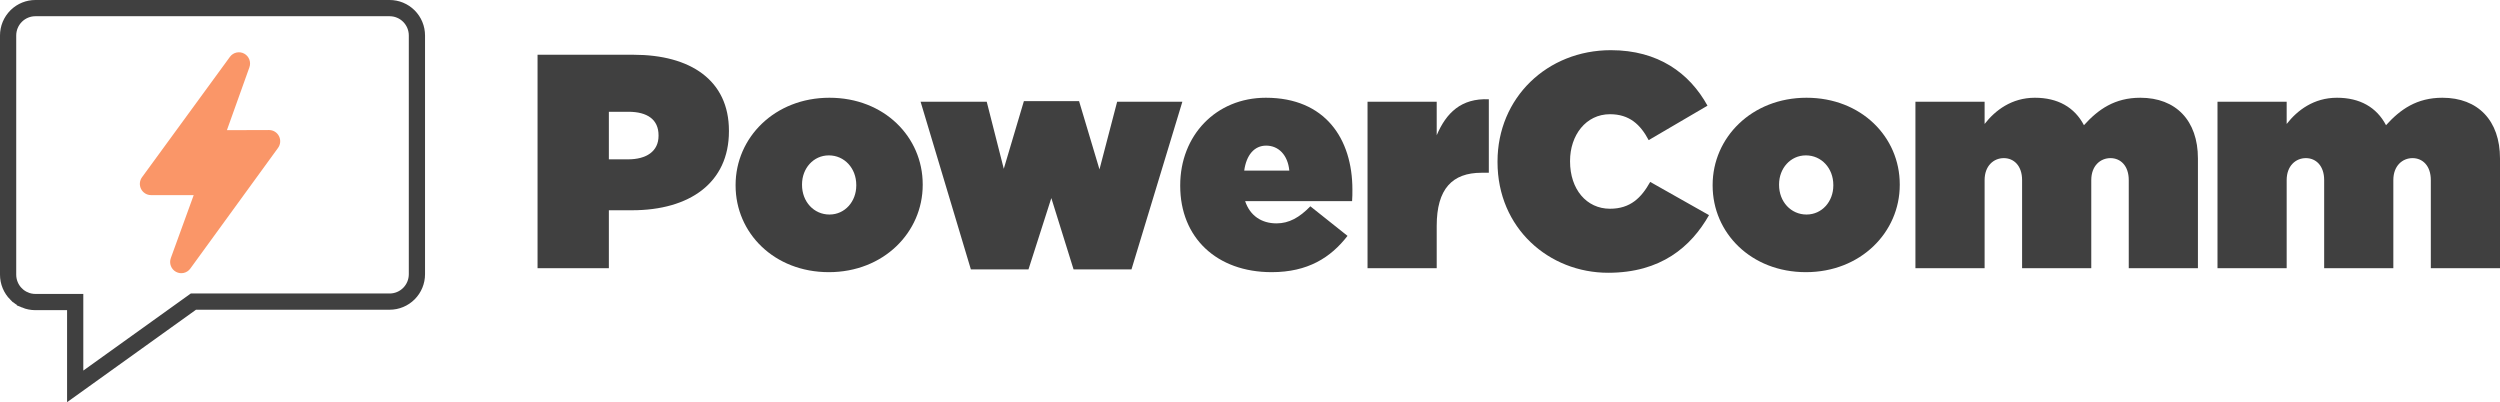
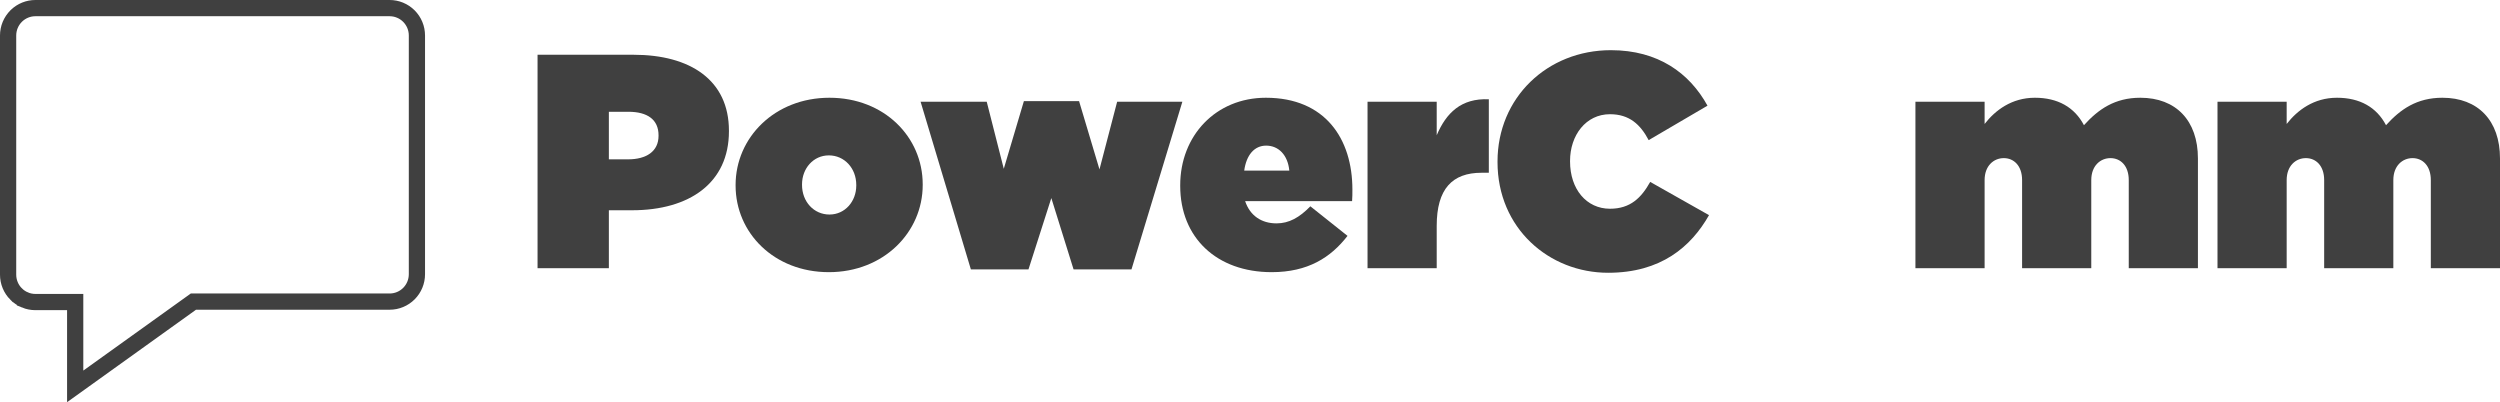
<svg xmlns="http://www.w3.org/2000/svg" width="2157" height="347" viewBox="0 0 2157 347" fill="none">
  <path d="M7 236.975C6.997 240.081 7.604 243.153 8.786 246.018L8.787 246.02C9.97 248.89 11.705 251.495 13.888 253.682L13.891 253.685C16.082 255.882 18.675 257.623 21.525 258.807L21.527 258.808C24.378 259.993 27.438 260.603 30.526 260.603H64.873V333.368L165.044 261.541L166.872 260.23H336.188C342.42 260.23 348.406 257.747 352.812 253.322L352.817 253.316C357.232 248.893 359.718 242.884 359.718 236.616V30.61C359.718 27.504 359.106 24.428 357.918 21.559C356.73 18.69 354.988 16.082 352.797 13.89C350.605 11.697 348.006 9.961 345.146 8.781L345.136 8.777C342.307 7.604 339.269 7 336.205 7H30.526C24.489 7 18.686 9.331 14.312 13.501L13.895 13.91C9.483 18.337 7 24.346 7 30.61V236.975Z" stroke="#404040" stroke-width="14" />
-   <path d="M198.37 49.061C201.203 45.181 206.436 43.984 210.657 46.249C214.878 48.515 216.807 53.556 215.186 58.086L195.782 112.302L232.104 112.19C235.735 112.179 239.065 114.225 240.713 117.483C242.361 120.74 242.047 124.655 239.902 127.605L164.189 231.745C161.357 235.641 156.108 236.845 151.879 234.568C147.65 232.291 145.731 227.227 147.378 222.693L167.123 168.339H130.294C126.664 168.339 123.342 166.284 121.703 163.024C120.064 159.763 120.387 155.852 122.537 152.908L198.37 49.061Z" fill="#FA9668" />
  <path d="M463.8 231.401V47.242H546.625C595.531 47.242 628.924 69.078 628.924 112.75V113.276C628.924 157.737 595.006 181.415 545.31 181.415H525.327V231.401H463.8ZM525.327 137.48H541.892C557.668 137.48 568.186 130.64 568.186 117.223V116.696C568.186 103.279 558.72 96.439 542.155 96.439H525.327V137.48Z" fill="#404040" />
  <path d="M715.129 234.821C667.8 234.821 634.67 200.883 634.67 160.105V159.579C634.67 118.801 668.326 84.337 715.655 84.337C762.984 84.337 796.114 118.275 796.114 159.053V159.579C796.114 200.357 762.458 234.821 715.129 234.821ZM715.655 185.098C729.065 185.098 738.793 173.786 738.793 160.105V159.579C738.793 145.109 728.539 134.06 715.129 134.06C701.719 134.06 691.99 145.373 691.99 159.053V159.579C691.99 174.049 702.245 185.098 715.655 185.098Z" fill="#404040" />
  <path d="M837.67 232.453L794.285 87.757H851.343L866.067 145.636L883.421 87.231H931.013L948.63 146.162L963.88 87.757H1020.15L976.238 232.453H926.28L907.086 170.892L887.365 232.453H837.67Z" fill="#404040" />
  <path d="M1097.17 234.821C1049.84 234.821 1018.29 205.093 1018.29 160.368V159.842C1018.29 116.959 1049.06 84.337 1092.18 84.337C1143.45 84.337 1166.85 119.853 1166.85 163.525C1166.85 166.682 1166.85 170.365 1166.59 173.522H1074.3C1078.5 186.151 1088.5 192.728 1101.38 192.728C1112.16 192.728 1121.1 187.729 1130.57 177.995L1162.64 203.514C1148.18 222.193 1128.46 234.821 1097.17 234.821ZM1073.51 147.214H1112.42C1111.11 133.534 1102.96 125.641 1092.44 125.641C1082.19 125.641 1075.35 133.797 1073.51 147.214Z" fill="#404040" />
  <path d="M1179.91 231.401V87.757H1239.59V116.696C1247.75 97.491 1260.63 84.6 1284.56 85.653V149.056H1278.25C1253 149.056 1239.59 162.999 1239.59 194.832V231.401H1179.91Z" fill="#404040" />
-   <path d="M1387.5 235.347C1336.49 235.347 1292.06 196.937 1292.06 139.848V139.322C1292.06 84.337 1334.92 43.296 1389.87 43.296C1430.62 43.296 1457.71 63.027 1473.22 91.177L1422.47 120.906C1415.37 107.488 1405.91 98.544 1389.08 98.544C1368.31 98.544 1354.64 116.696 1354.64 138.795V139.322C1354.64 163.262 1368.83 180.1 1389.08 180.1C1406.7 180.1 1416.16 170.629 1423.79 156.948L1474.54 185.624C1459.02 212.985 1432.99 235.347 1387.5 235.347Z" fill="#404040" />
-   <path d="M1558.12 234.821C1510.79 234.821 1477.66 200.883 1477.66 160.105V159.579C1477.66 118.801 1511.32 84.337 1558.65 84.337C1605.98 84.337 1639.11 118.275 1639.11 159.053V159.579C1639.11 200.357 1605.45 234.821 1558.12 234.821ZM1558.65 185.098C1572.06 185.098 1581.79 173.786 1581.79 160.105V159.579C1581.79 145.109 1571.53 134.06 1558.12 134.06C1544.71 134.06 1534.98 145.373 1534.98 159.053V159.579C1534.98 174.049 1545.24 185.098 1558.65 185.098Z" fill="#404040" />
+   <path d="M1387.5 235.347C1336.49 235.347 1292.06 196.937 1292.06 139.848V139.322C1292.06 84.337 1334.92 43.296 1389.87 43.296C1430.62 43.296 1457.71 63.027 1473.22 91.177L1422.47 120.906C1415.37 107.488 1405.91 98.544 1389.08 98.544C1368.31 98.544 1354.64 116.696 1354.64 138.795V139.322C1354.64 163.262 1368.83 180.1 1389.08 180.1C1406.7 180.1 1416.16 170.629 1423.79 156.948L1474.54 185.624C1459.02 212.985 1432.99 235.347 1387.5 235.347" fill="#404040" />
  <path d="M1652.63 231.401V87.757H1712.32V106.962C1721.52 95.124 1735.72 84.337 1755.7 84.337C1775.42 84.337 1789.88 92.493 1798.03 108.015C1810.39 94.334 1824.59 84.337 1846.68 84.337C1877.44 84.337 1896.37 104.068 1896.37 136.691V231.401H1836.69V155.37C1836.69 143.005 1829.59 136.428 1820.91 136.428C1812.23 136.428 1804.35 143.005 1804.35 155.37V231.401H1744.66V155.37C1744.66 143.005 1737.56 136.428 1728.88 136.428C1720.21 136.428 1712.32 143.005 1712.32 155.37V231.401H1652.63Z" fill="#404040" />
  <path d="M1913.26 231.401V87.757H1972.94V106.962C1982.15 95.124 1996.35 84.337 2016.33 84.337C2036.05 84.337 2050.51 92.493 2058.66 108.015C2071.02 94.334 2085.22 84.337 2107.3 84.337C2138.07 84.337 2157 104.068 2157 136.691V231.401H2097.31V155.37C2097.31 143.005 2090.21 136.428 2081.54 136.428C2072.86 136.428 2064.97 143.005 2064.97 155.37V231.401H2005.29V155.37C2005.29 143.005 1998.19 136.428 1989.51 136.428C1980.83 136.428 1972.94 143.005 1972.94 155.37V231.401H1913.26Z" fill="#404040" />
</svg>